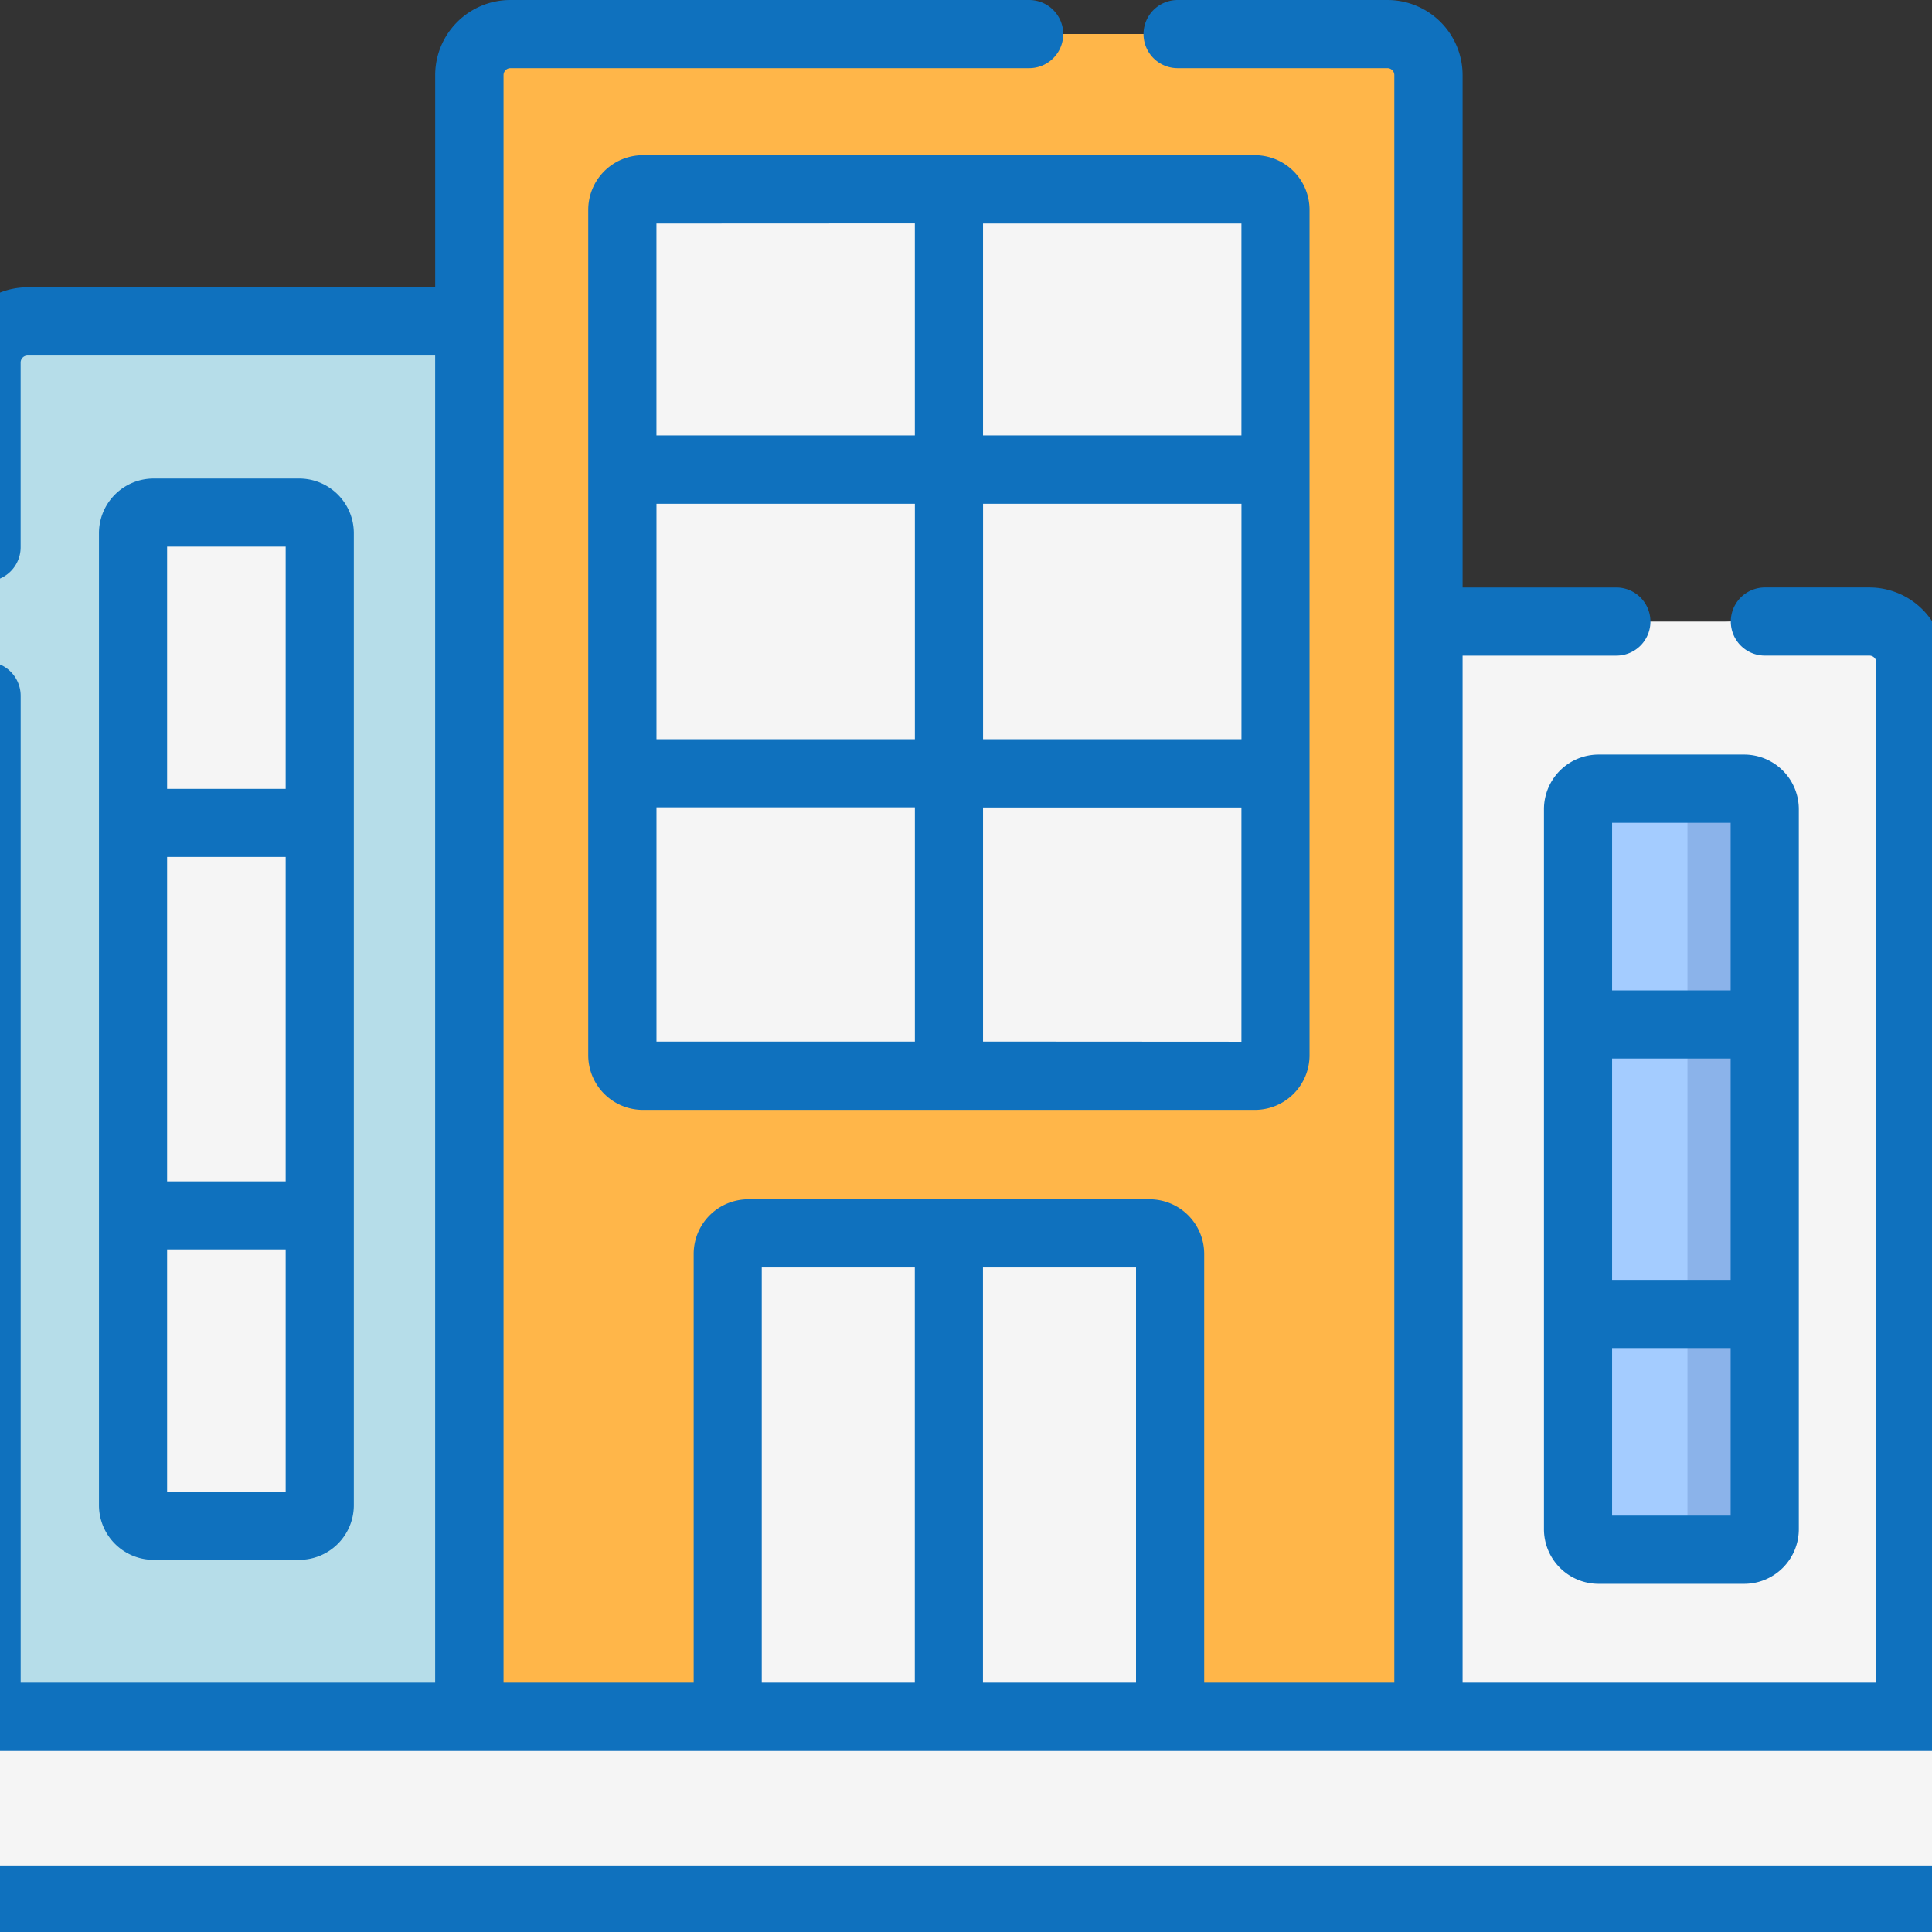
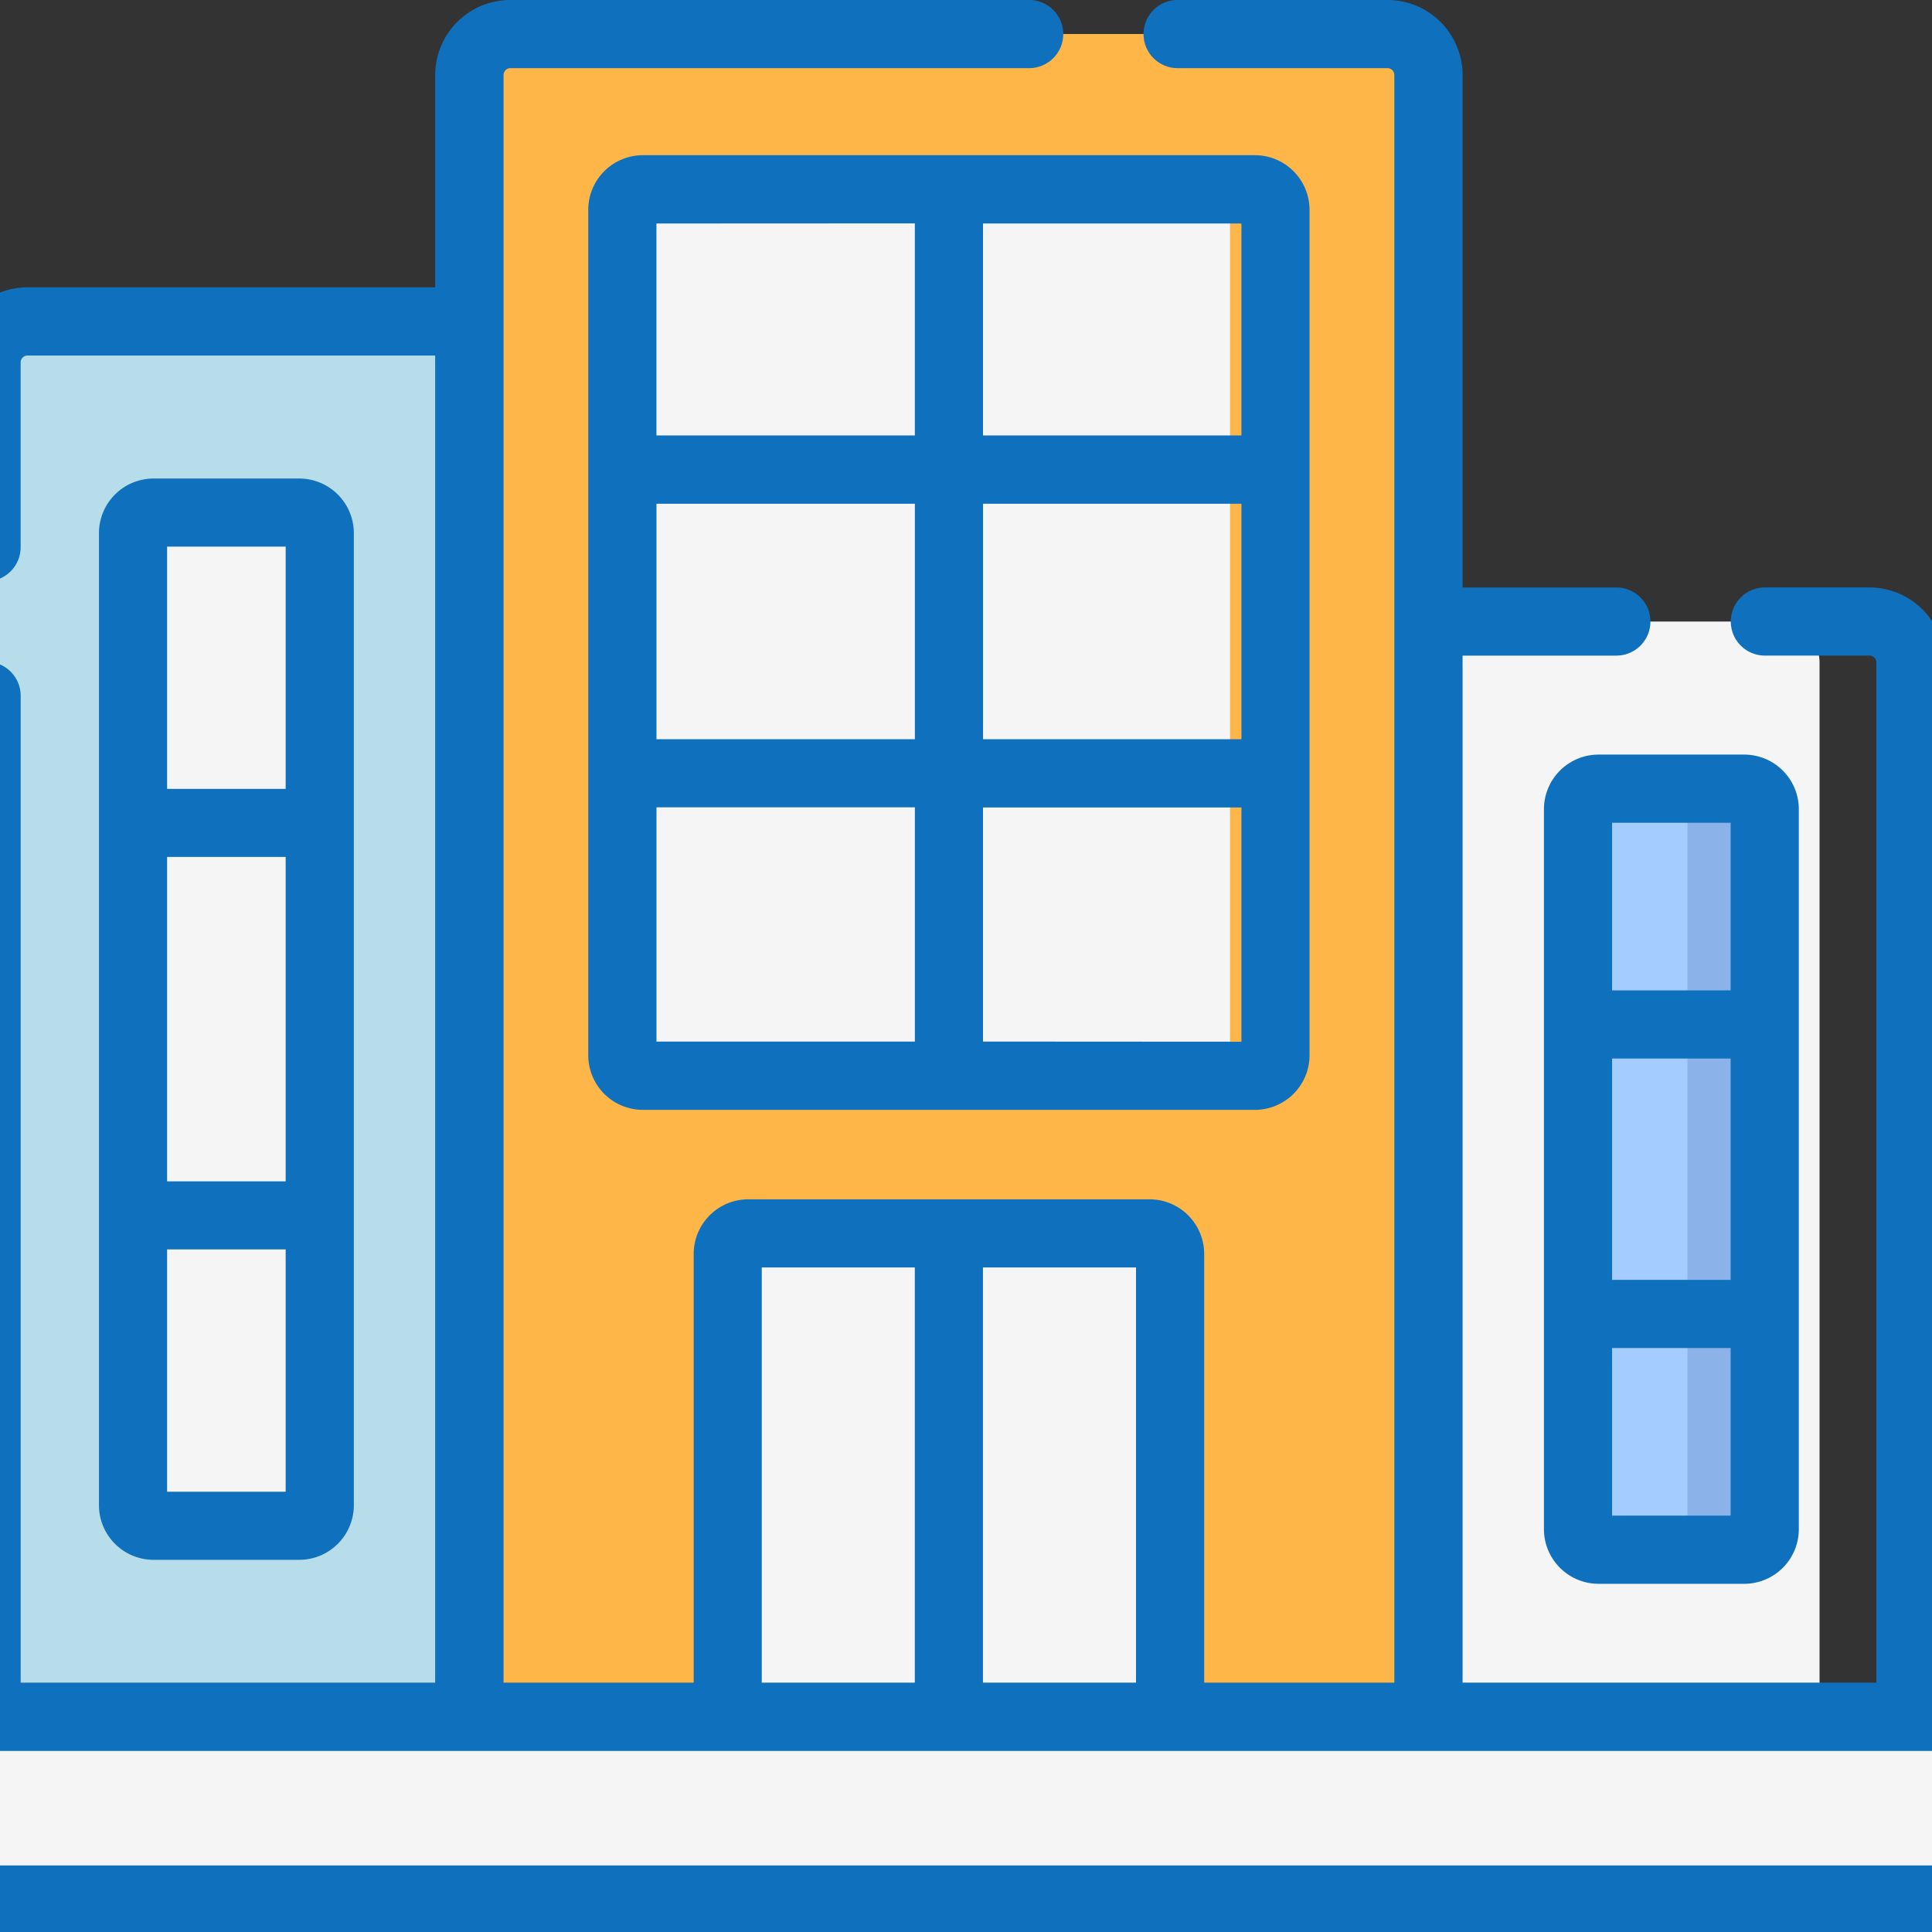
<svg xmlns="http://www.w3.org/2000/svg" version="1.1" width="63" height="63" viewBox="0 0 63 63">
  <rect x="0" y="0" width="63" height="63" fill="#333333" stroke="none" />
  <svg width="75.859" height="63.049" viewBox="0 0 75.859 63.049" x="-7" y="0">
    <g transform="translate(0 -43.231)">
      <g transform="translate(1.111 44.342)">
        <g transform="translate(0 0)">
          <path d="M357.359,217.224l-12.751-1.482-2.963-35.715h14.377a1.337,1.337,0,0,1,1.337,1.337Z" transform="translate(-292.137 -160.871)" fill="#f5f5f5" />
-           <path d="M431.363,180.027h-4.751a1.337,1.337,0,0,1,1.337,1.337v35.859l4.751-1.482V181.364a1.337,1.337,0,0,0-1.337-1.337Z" transform="translate(-364.515 -160.87)" fill="#f5f5f5" />
          <path d="M398.484,241.621h-3.269a.669.669,0,0,1-.669-.669v-5.909l1.482-1.111-1.482-1.111V225.6l1.482-1.284-1.482-.938v-5.909a.669.669,0,0,1,.669-.669h3.269a.669.669,0,0,1,.669.669v23.48A.669.669,0,0,1,398.484,241.621Z" transform="translate(-337.2 -192.198)" fill="#a4ccff" />
          <path d="M416.644,216.8h-2.519a.669.669,0,0,1,.669.669v23.48a.669.669,0,0,1-.669.669h2.519a.669.669,0,0,0,.669-.669v-5.909l-1.482-1.111,1.482-1.111V225.6l-1.482-1.111,1.482-1.111v-5.909A.669.669,0,0,0,416.644,216.8Z" transform="translate(-353.879 -192.198)" fill="#8bb3ea" />
          <path d="M58.551,143.963l-14.257-1.482V98.318a1.337,1.337,0,0,1,1.337-1.337h9.527l.236,3.271Z" transform="translate(-38.843 -87.609)" fill="#b6dde9" />
          <path d="M117.621,113.982v46.982l6.356-1.482v-45.5Z" transform="translate(-101.305 -104.61)" fill="#b6dde9" />
          <path d="M80.467,189.07H77.2a.669.669,0,0,1-.669-.669v-8.34l1.482-1.509-1.482-.713V167.261l1.482-.611-1.482-1.611V156.7a.669.669,0,0,1,.669-.669h3.269a.669.669,0,0,1,.669.669v31.7A.669.669,0,0,1,80.467,189.07Z" transform="translate(-66.302 -140.429)" fill="#f5f5f5" />
          <path d="M98.627,156.031H96.108a.669.669,0,0,1,.669.669v31.7a.669.669,0,0,1-.669.669h2.519a.669.669,0,0,0,.669-.669v-8.34l-1.482-1.111L99.3,177.84V167.262l-1.482-1.111L99.3,165.04V156.7A.669.669,0,0,0,98.627,156.031Z" transform="translate(-82.98 -140.429)" fill="#f5f5f5" />
          <path d="M181.456,108.643l-30.934-.078v-56.5a1.337,1.337,0,0,1,1.337-1.337h27.124c.739,0,2.472.677,2.472,1.415v56.5Z" transform="translate(-129.332 -50.73)" fill="#ffb649" />
          <path d="M203.361,113.827h-7.387l-1.111-.148-1.111.148h-8.869a.669.669,0,0,1-.669-.669v-8.08l.148-1.111-.148-1.111V95.174l.148-1.111-.148-1.111V85.593a.669.669,0,0,1,.669-.669h8.869l1.111.148,1.111-.148h7.387a.669.669,0,0,1,.669.669v27.566A.669.669,0,0,1,203.361,113.827Z" transform="translate(-158.032 -79.858)" fill="#f5f5f5" />
-           <path d="M306.4,84.924h-2.963a.669.669,0,0,1,.669.669v27.566a.669.669,0,0,1-.669.669H306.4a.669.669,0,0,0,.669-.669v-8.08l-1.482-1.111,1.482-1.111V95.174l-1.482-1.111,1.482-1.111V85.593A.669.669,0,0,0,306.4,84.924Z" transform="translate(-259.594 -79.858)" fill="#f5f5f5" />
          <path d="M220.344,331.929,207.4,330.448v-15.1a.669.669,0,0,1,.669-.669H213.5l1.111.3,1.111-.3h3.952a.669.669,0,0,1,.669.669v16.577Z" transform="translate(-177.782 -275.576)" fill="#f5f5f5" />
          <path d="M283.218,314.684h-2.963a.669.669,0,0,1,.669.669v16.577l2.963-1.482v-15.1A.669.669,0,0,0,283.218,314.684Z" transform="translate(-239.843 -275.576)" fill="#f5f5f5" />
          <path d="M74.469,421.079H11.2a3.7,3.7,0,0,0-3.7,3.7v1.51a.741.741,0,0,0,.741.741H77.433a.741.741,0,0,0,.741-.741v-1.51A3.7,3.7,0,0,0,74.469,421.079Z" transform="translate(-7.5 -366.207)" fill="#f5f5f5" />
          <path d="M453.519,421.079H449a3.7,3.7,0,0,1,3.7,3.7v1.51a.741.741,0,0,1-.741.741h4.519a.741.741,0,0,0,.741-.741v-1.51A3.7,3.7,0,0,0,453.519,421.079Z" transform="translate(-383.586 -366.207)" fill="#f5f5f5" />
        </g>
      </g>
      <g transform="translate(0 43.231)">
        <path d="M75.56,183.793a1.782,1.782,0,0,0,1.78-1.78v-31.7a1.782,1.782,0,0,0-1.78-1.78H70.809a1.782,1.782,0,0,0-1.78,1.78v31.7a1.782,1.782,0,0,0,1.78,1.78H75.56Zm-.443-12.342H71.251V160.873h3.866Zm-3.866,10.12v-7.9h3.866v7.9Zm3.866-30.818v7.9H71.251v-7.9Z" transform="translate(-58.802 -132.929)" fill="#0f71be" />
        <path d="M176.713,79.2V106.77a1.782,1.782,0,0,0,1.78,1.78h19.96a1.782,1.782,0,0,0,1.78-1.78V79.2a1.782,1.782,0,0,0-1.78-1.78h-19.96A1.782,1.782,0,0,0,176.713,79.2Zm21.3,17.263h-8.426V88.786h8.426Zm-10.649,0h-8.426V88.786h8.426Zm-8.426,2.222h8.426v7.638h-8.426Zm10.648,7.638V98.69h8.426v7.638Zm8.426-19.764h-8.426V79.647h8.426Zm-10.649-6.916v6.916h-8.426V79.647Z" transform="translate(-150.531 -72.359)" fill="#0f71be" />
        <path d="M387.046,211.084v23.48a1.782,1.782,0,0,0,1.78,1.78h4.751a1.782,1.782,0,0,0,1.78-1.78v-23.48a1.782,1.782,0,0,0-1.78-1.78h-4.751A1.782,1.782,0,0,0,387.046,211.084Zm6.088,15.348h-3.866v-7.217h3.866Zm-3.866,7.689v-5.466h3.866v5.466Zm3.866-22.594v5.466h-3.866v-5.466Z" transform="translate(-329.7 -184.698)" fill="#0f71be" />
        <path d="M71.044,98.1h-.636V64.836a2.451,2.451,0,0,0-2.449-2.449H64.55a1.111,1.111,0,0,0,0,2.222h3.409a.226.226,0,0,1,.226.226V98.1H54.693V64.61h5.014a1.111,1.111,0,0,0,0-2.222H54.693V45.679a2.451,2.451,0,0,0-2.449-2.448H45.4a1.111,1.111,0,0,0,0,2.222h6.841a.226.226,0,0,1,.226.226V98.1h-6.2V84.119a1.782,1.782,0,0,0-1.78-1.78H31.4a1.782,1.782,0,0,0-1.78,1.78V98.1h-6.2V45.679a.226.226,0,0,1,.226-.226H40.56a1.111,1.111,0,0,0,0-2.222H23.639a2.451,2.451,0,0,0-2.448,2.448V52.6H7.9a2.451,2.451,0,0,0-2.449,2.448v6.027a1.111,1.111,0,0,0,2.222,0V55.051a.226.226,0,0,1,.226-.226H21.19V98.1H7.674V65.92a1.111,1.111,0,1,0-2.222,0V98.1H4.815A4.821,4.821,0,0,0,0,102.918v1.51a1.854,1.854,0,0,0,1.852,1.852H74.007a1.854,1.854,0,0,0,1.852-1.852v-1.51A4.821,4.821,0,0,0,71.044,98.1Zm-27,0H39.053V84.561h4.991ZM31.84,84.561h4.991V98.1H31.84Zm41.8,19.5H2.222v-1.14a2.6,2.6,0,0,1,2.593-2.593H71.044a2.6,2.6,0,0,1,2.593,2.593Z" transform="translate(0 -43.231)" fill="#0f71be" />
      </g>
    </g>
  </svg>
</svg>